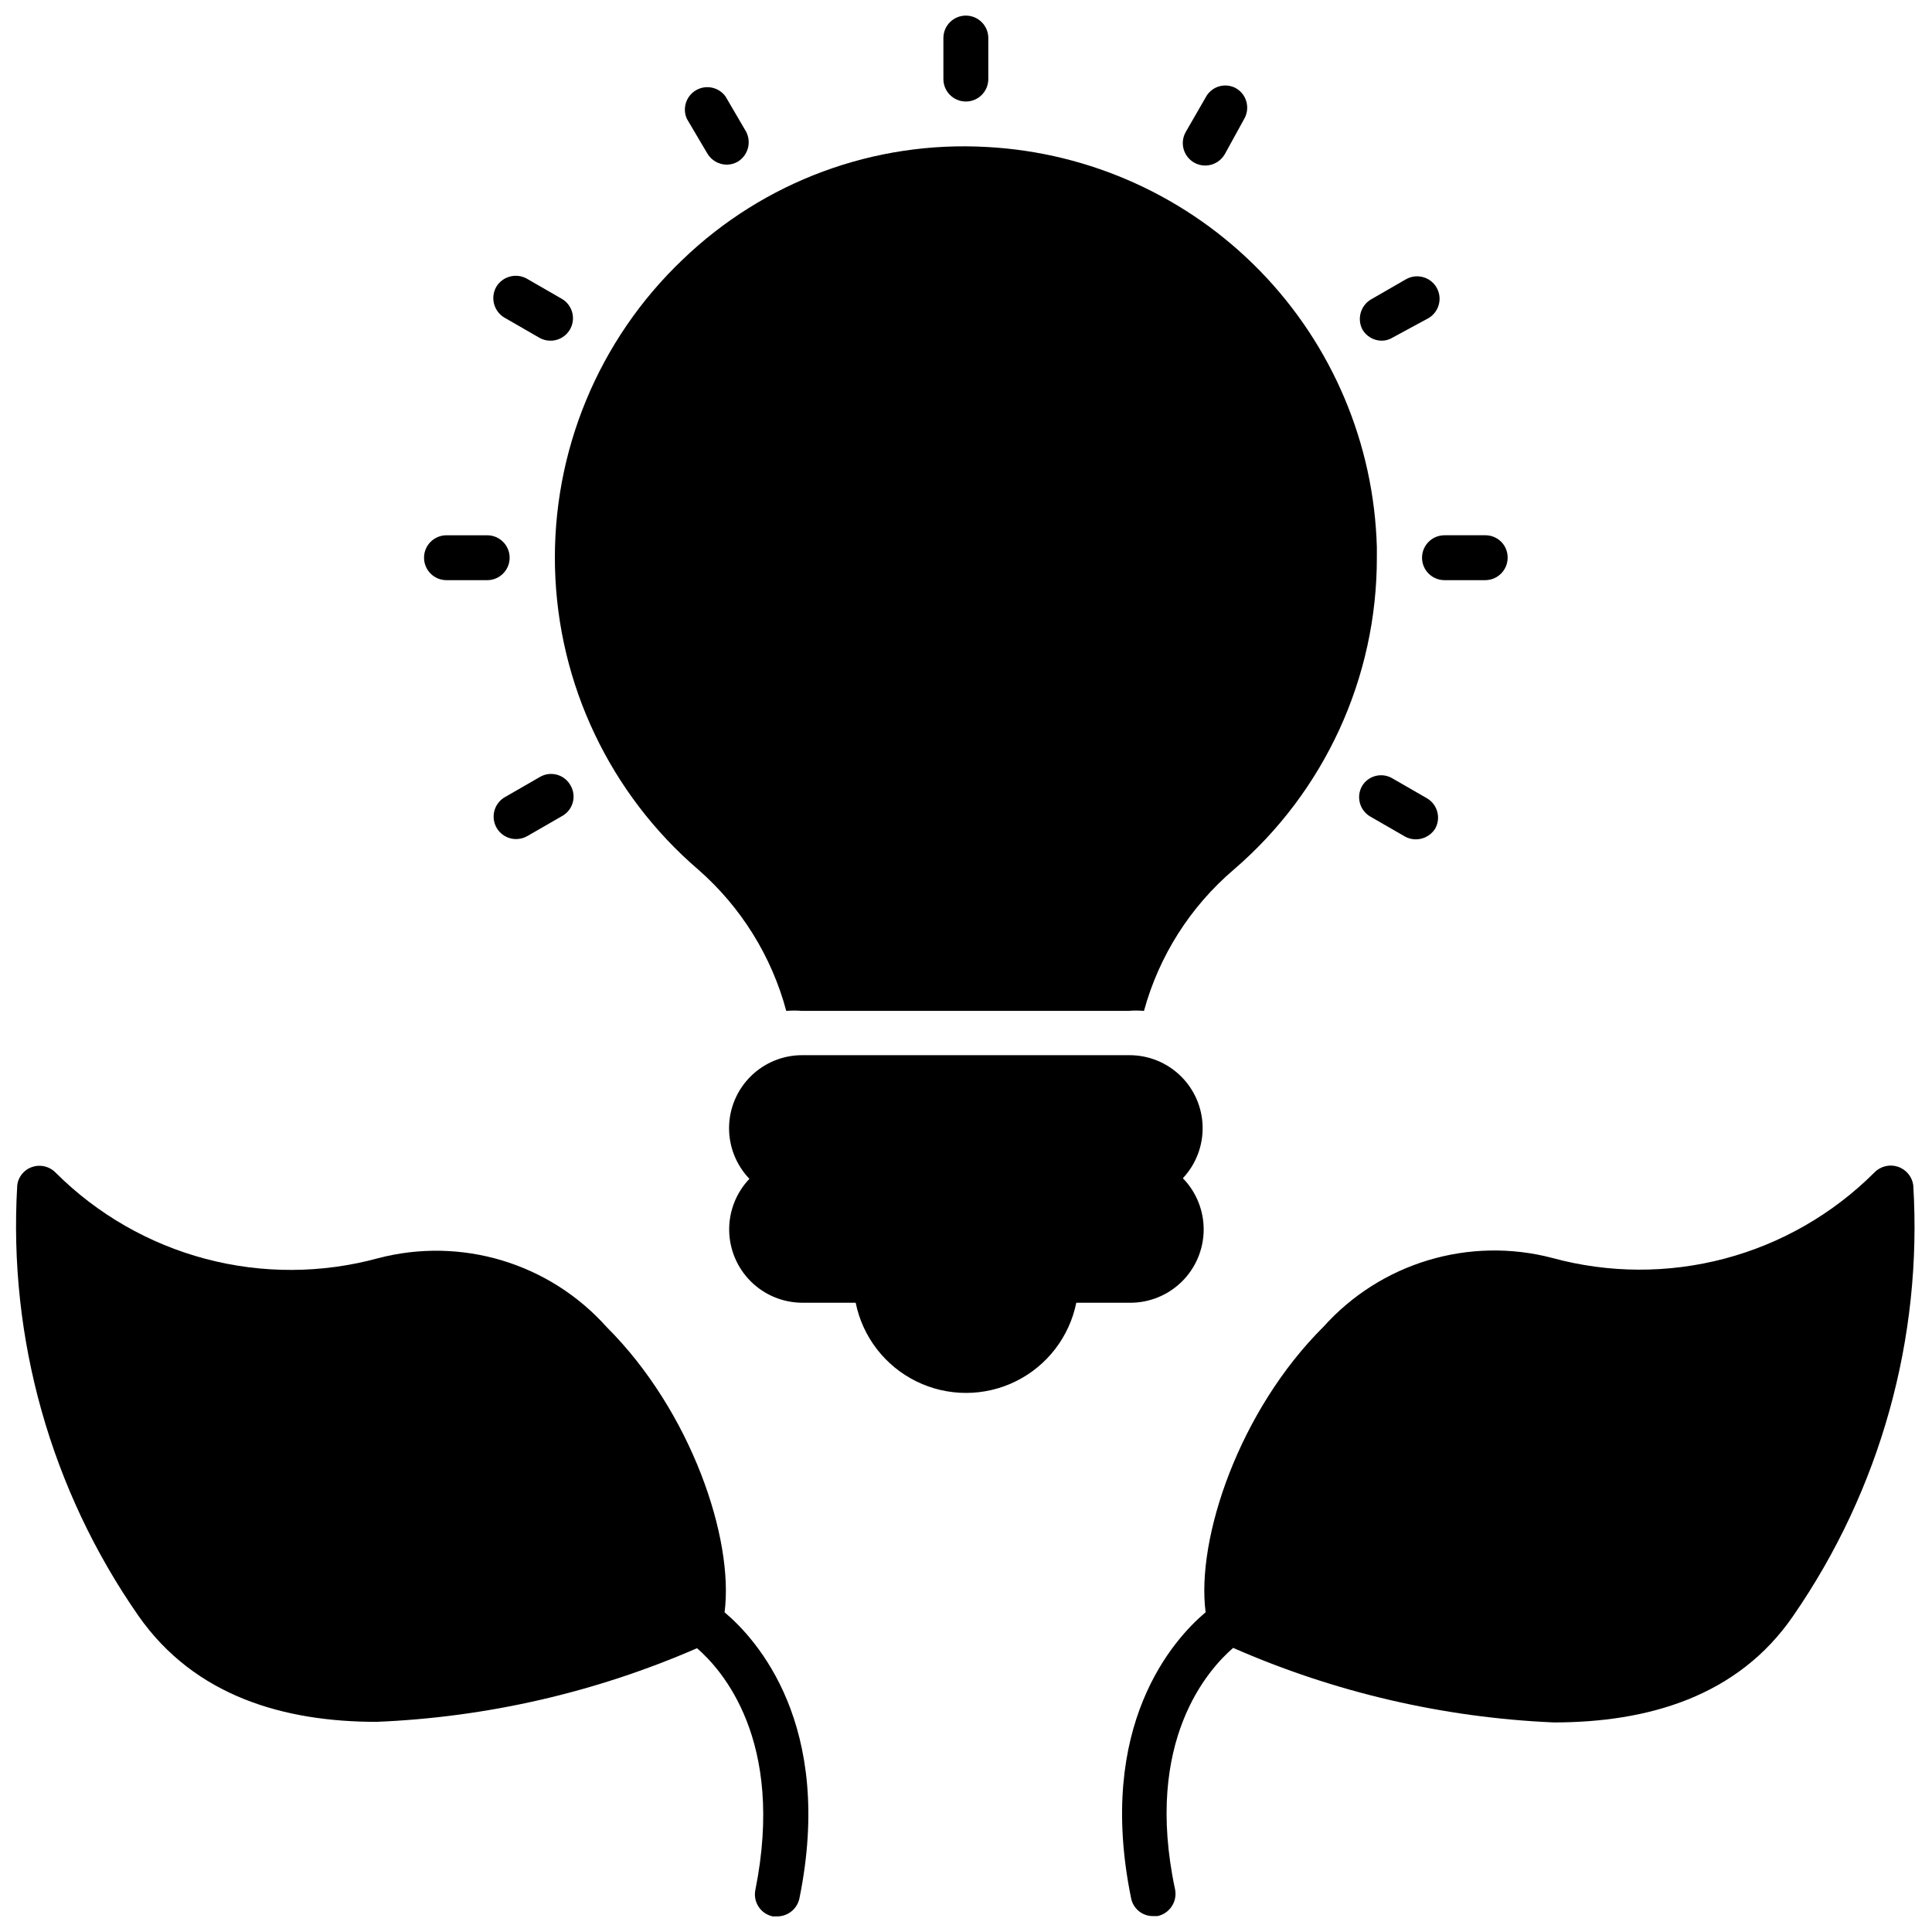
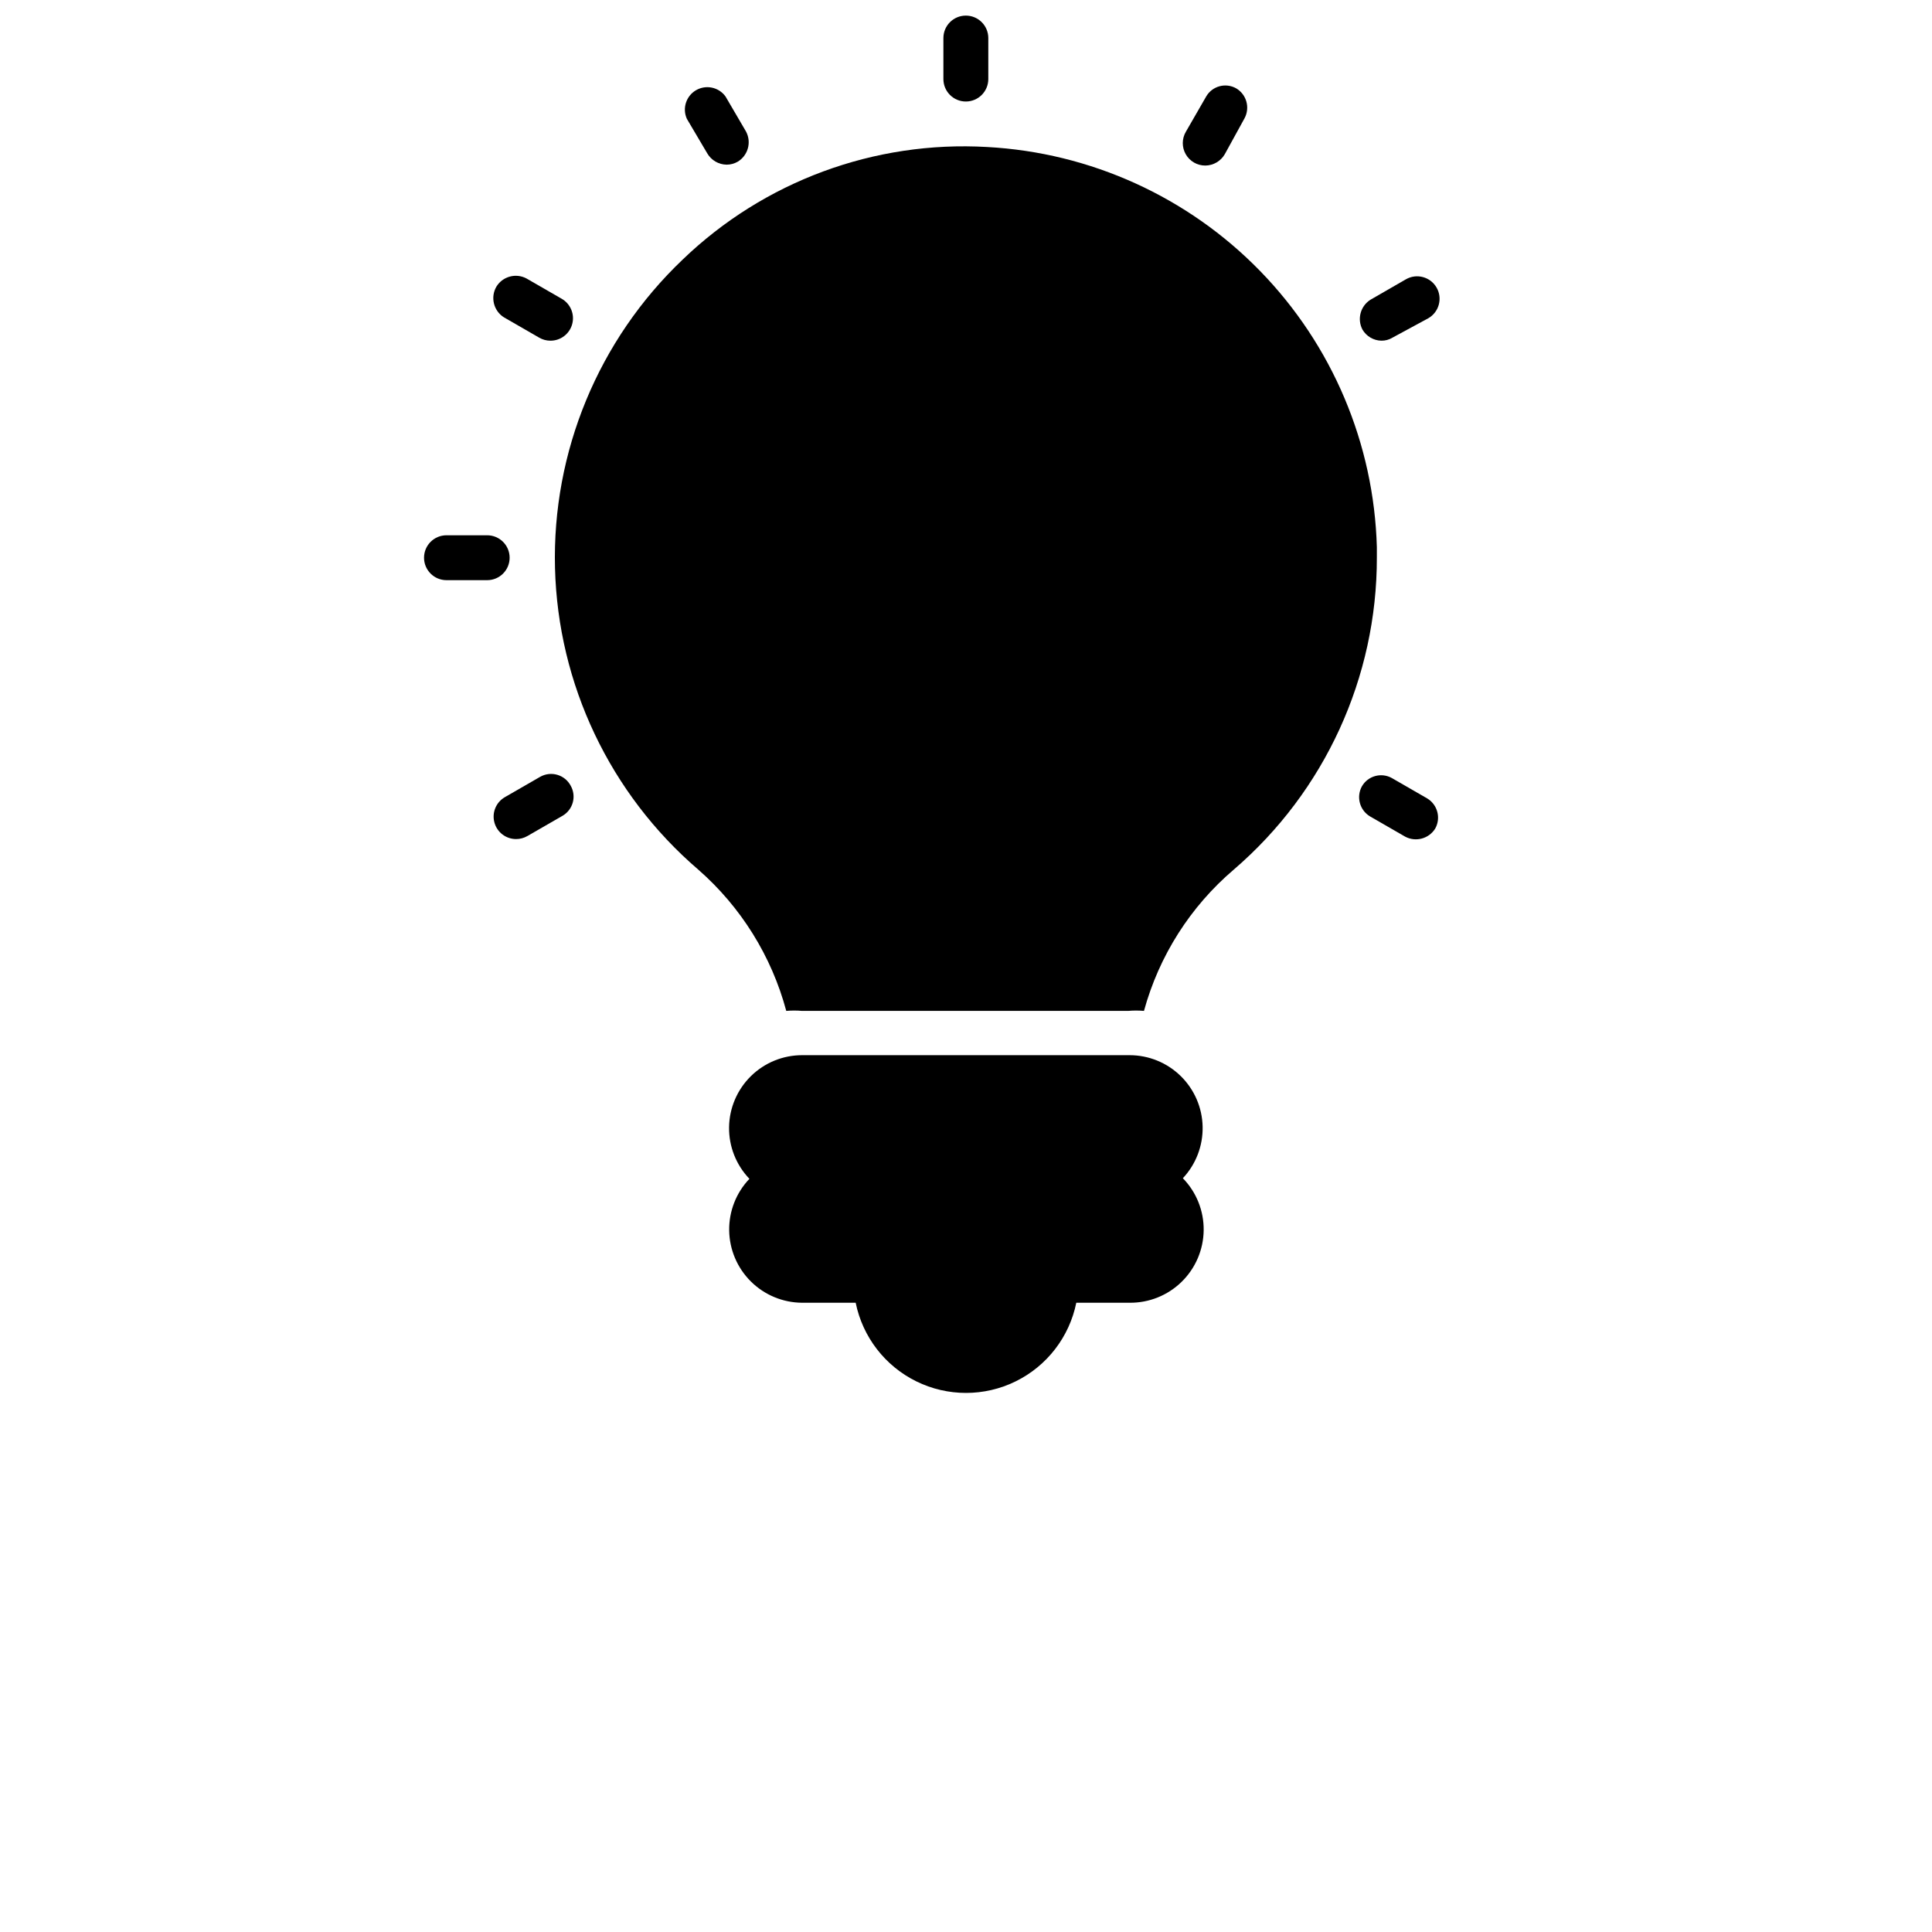
<svg xmlns="http://www.w3.org/2000/svg" width="800px" height="800px" version="1.1" viewBox="144 144 512 512">
  <defs>
    <clipPath id="c">
      <path d="m394 148.09h12v22.906h-12z" />
    </clipPath>
    <clipPath id="b">
-       <path d="m148.09 452h210.91v199.9h-210.91z" />
-     </clipPath>
+       </clipPath>
    <clipPath id="a">
-       <path d="m441 452h210.9v199.9h-210.9z" />
-     </clipPath>
+       </clipPath>
  </defs>
  <path d="m457.47 456.24c3.594 3.688 5.578 8.648 5.516 13.801-0.062 5.148-2.164 10.062-5.848 13.66-3.68 3.602-8.641 5.594-13.789 5.539h-14.121c-1.836 9.062-7.773 16.762-16.074 20.84-8.297 4.078-18.02 4.078-26.316 0s-14.234-11.777-16.074-20.84h-14.199c-5.086-0.027-9.961-2.051-13.574-5.633-3.613-3.582-5.676-8.438-5.75-13.527-0.07-5.086 1.852-10 5.363-13.68-3.523-3.672-5.461-8.582-5.394-13.672 0.07-5.086 2.141-9.941 5.762-13.516 3.621-3.574 8.504-5.578 13.594-5.578h86.785c5.062 0 9.926 1.98 13.547 5.523 3.617 3.543 5.707 8.359 5.812 13.422 0.105 5.066-1.773 9.969-5.238 13.66z" />
  <path d="m273.11 297.75h-10.789c-3.285 0-5.949-2.664-5.949-5.949s2.664-5.949 5.949-5.949h10.789c3.285 0 5.949 2.664 5.949 5.949s-2.664 5.949-5.949 5.949z" />
  <path d="m275.57 219.93c1.672-2.684 5.137-3.621 7.934-2.144l9.359 5.394c2.344 1.352 3.481 4.109 2.773 6.715-0.707 2.609-3.086 4.414-5.789 4.391-1.031 0-2.043-0.273-2.934-0.793l-9.359-5.394h-0.004c-2.762-1.734-3.641-5.359-1.98-8.168z" />
  <path d="m326.03 175.5c-1.258-2.777-0.207-6.059 2.43-7.594 2.637-1.531 6.008-0.82 7.801 1.645l5.473 9.359v0.004c1.465 2.816 0.492 6.285-2.219 7.93-0.891 0.52-1.906 0.793-2.938 0.793-2.129-0.02-4.09-1.168-5.156-3.012z" />
  <path d="m295.25 352.24c1.566 2.789 0.613 6.312-2.141 7.934l-9.359 5.394h-0.004c-0.914 0.527-1.957 0.801-3.012 0.793-2.688-0.016-5.035-1.828-5.719-4.43-0.688-2.598 0.453-5.336 2.781-6.676l9.359-5.394h0.004c1.383-0.785 3.023-0.973 4.547-0.523 1.527 0.449 2.805 1.496 3.543 2.902z" />
  <g clip-path="url(#c)">
    <path d="m394.01 164.95v-10.867c0-3.285 2.664-5.949 5.949-5.949 3.289 0 5.953 2.664 5.953 5.949v10.867c0 3.289-2.664 5.953-5.953 5.953-3.285 0-5.949-2.664-5.949-5.953z" />
  </g>
  <path d="m458.27 178.91 5.394-9.359v-0.004c1.621-2.754 5.144-3.703 7.93-2.141 2.75 1.621 3.731 5.121 2.223 7.934l-5.234 9.52c-1.066 1.844-3.027 2.992-5.156 3.012-2.141 0.012-4.117-1.129-5.184-2.981-1.066-1.855-1.059-4.137 0.027-5.981z" />
-   <path d="m543.54 291.8c0 3.285-2.664 5.949-5.949 5.949h-10.789c-3.285 0-5.949-2.664-5.949-5.949s2.664-5.949 5.949-5.949h10.789c1.582-0.023 3.109 0.598 4.231 1.719 1.121 1.117 1.738 2.644 1.719 4.231z" />
  <path d="m505.07 231.35c-1.477-2.797-0.539-6.258 2.144-7.934l9.359-5.394c2.848-1.641 6.488-0.664 8.133 2.184 1.641 2.848 0.664 6.488-2.184 8.129l-9.52 5.156c-0.883 0.539-1.902 0.812-2.934 0.793-2.062-0.043-3.953-1.156-5-2.934z" />
  <path d="m524.34 363.59c-1.672 2.684-5.137 3.621-7.934 2.144l-9.359-5.394c-2.719-1.648-3.66-5.141-2.141-7.934 1.594-2.785 5.125-3.773 7.934-2.223l9.359 5.394c2.766 1.652 3.715 5.203 2.141 8.012z" />
  <path d="m508.88 289.02v2.695c0.055 31.797-13.801 62.023-37.918 82.738-11.512 9.812-19.801 22.859-23.797 37.445-1.398-0.121-2.809-0.121-4.207 0h-86.387c-1.398-0.121-2.805-0.121-4.203 0-3.894-14.516-12.012-27.551-23.324-37.445-23.383-20.074-37.172-49.109-37.961-79.918-0.785-30.809 11.508-60.508 33.836-81.75 21.562-20.746 50.805-31.555 80.676-29.828 27.387 1.484 53.215 13.215 72.352 32.867 19.133 19.648 30.176 45.777 30.934 73.195z" />
  <g clip-path="url(#b)">
    <path d="m355.85 647.11c-0.594 2.766-3.039 4.746-5.867 4.758h-1.191c-1.547-0.324-2.902-1.25-3.766-2.574-0.863-1.324-1.164-2.938-0.836-4.484 7.934-39.664-8.965-58.387-15.469-64.016v-0.004c-26.871 11.703-55.676 18.32-84.961 19.516-24.273 0-48.07-6.664-63.062-28.082-23.219-33.336-34.535-73.52-32.129-114.07 0.246-2.301 1.836-4.234 4.047-4.918 2.195-0.715 4.606-0.098 6.188 1.586 10.988 10.957 24.676 18.82 39.676 22.789 15.004 3.969 30.789 3.906 45.758-0.18 10.793-2.824 22.152-2.613 32.832 0.605 10.68 3.219 20.262 9.324 27.695 17.641 22.371 22.293 33.793 56.086 31.254 75.598 8.41 7.062 29.195 29.828 19.832 75.84z" />
  </g>
  <g clip-path="url(#a)">
-     <path d="m619.22 572.22c-14.676 21.418-38.555 28.242-63.461 28.242-29.297-1.273-58.105-7.973-84.961-19.754-6.426 5.555-23.797 24.512-15.391 64.016h0.004c0.633 3.238-1.453 6.387-4.684 7.062h-1.191 0.004c-2.824 0.012-5.258-1.988-5.793-4.762-9.359-45.852 11.266-68.617 19.754-75.758-2.539-19.516 8.883-53.465 31.254-75.68v0.004c7.445-8.305 17.031-14.398 27.707-17.613 10.676-3.219 22.031-3.438 32.82-0.633 14.969 4.102 30.758 4.172 45.766 0.203 15.004-3.973 28.691-11.844 39.672-22.812 1.598-1.66 4.004-2.266 6.195-1.555 2.195 0.707 3.793 2.606 4.117 4.887 2.484 40.539-8.719 80.738-31.812 114.15z" />
-   </g>
+     </g>
</svg>